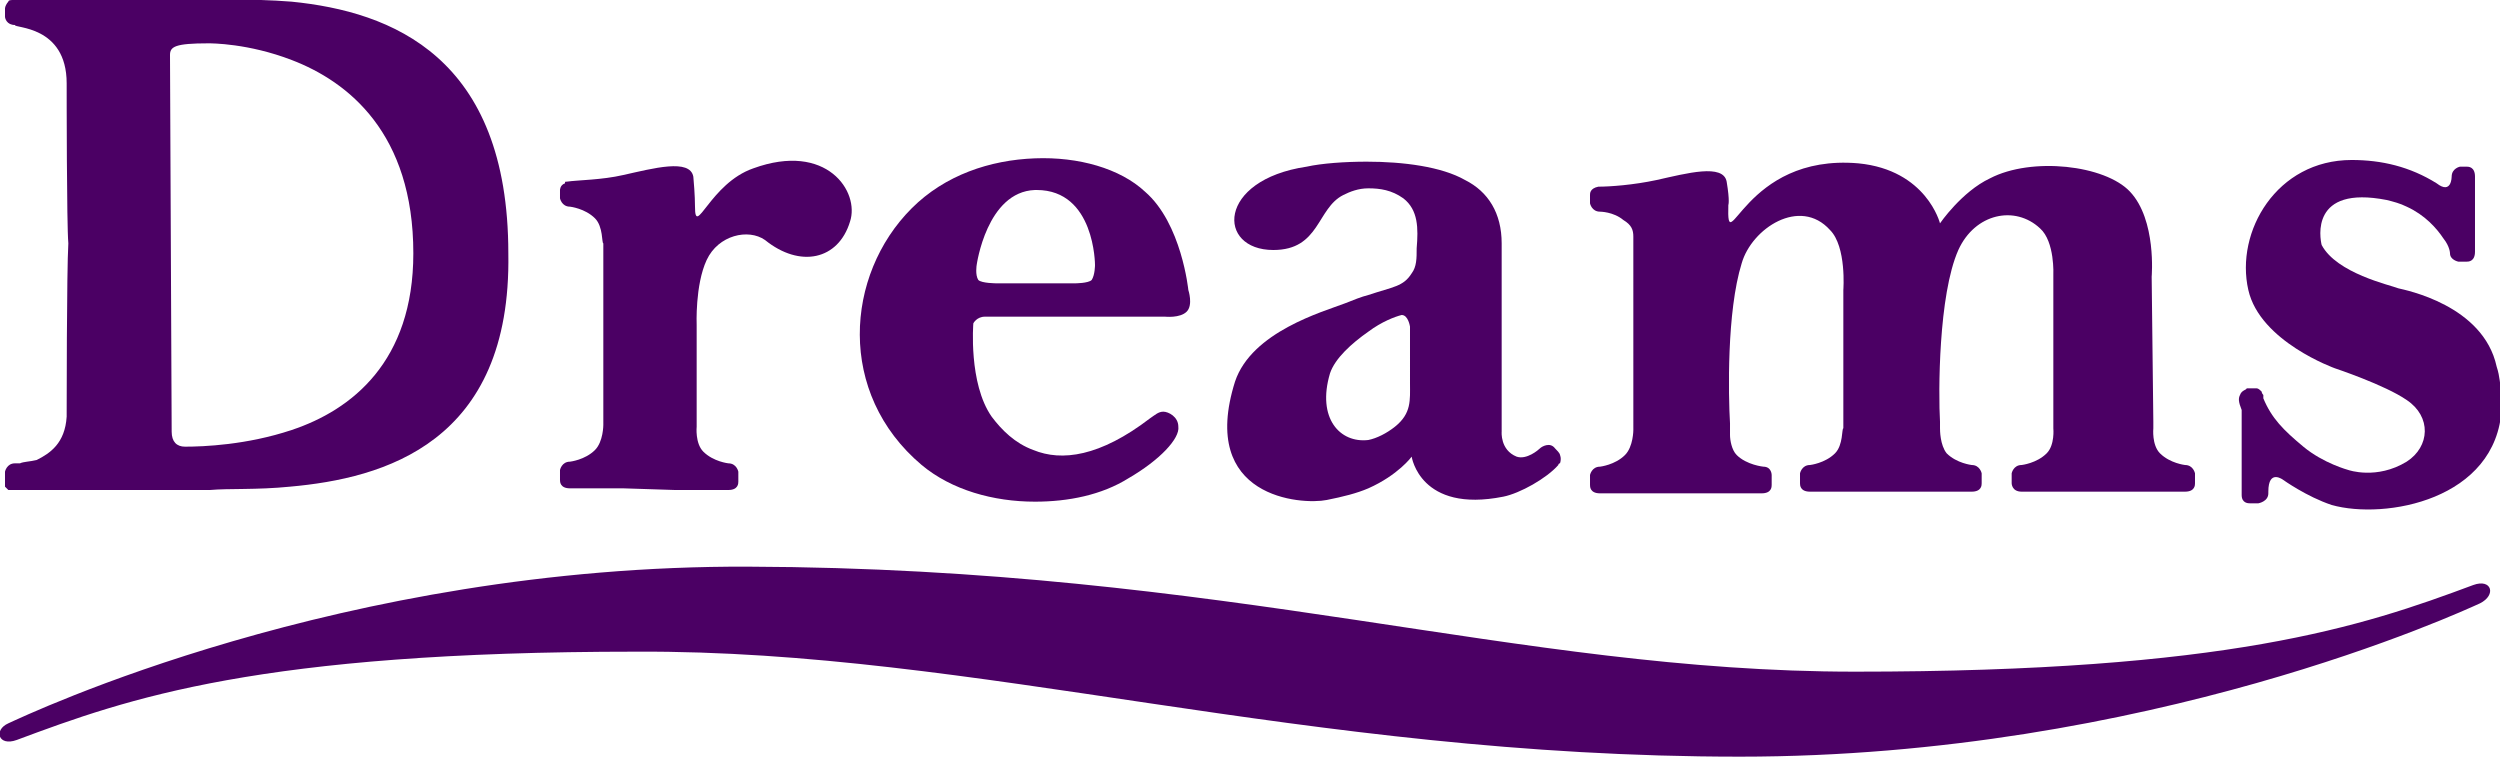
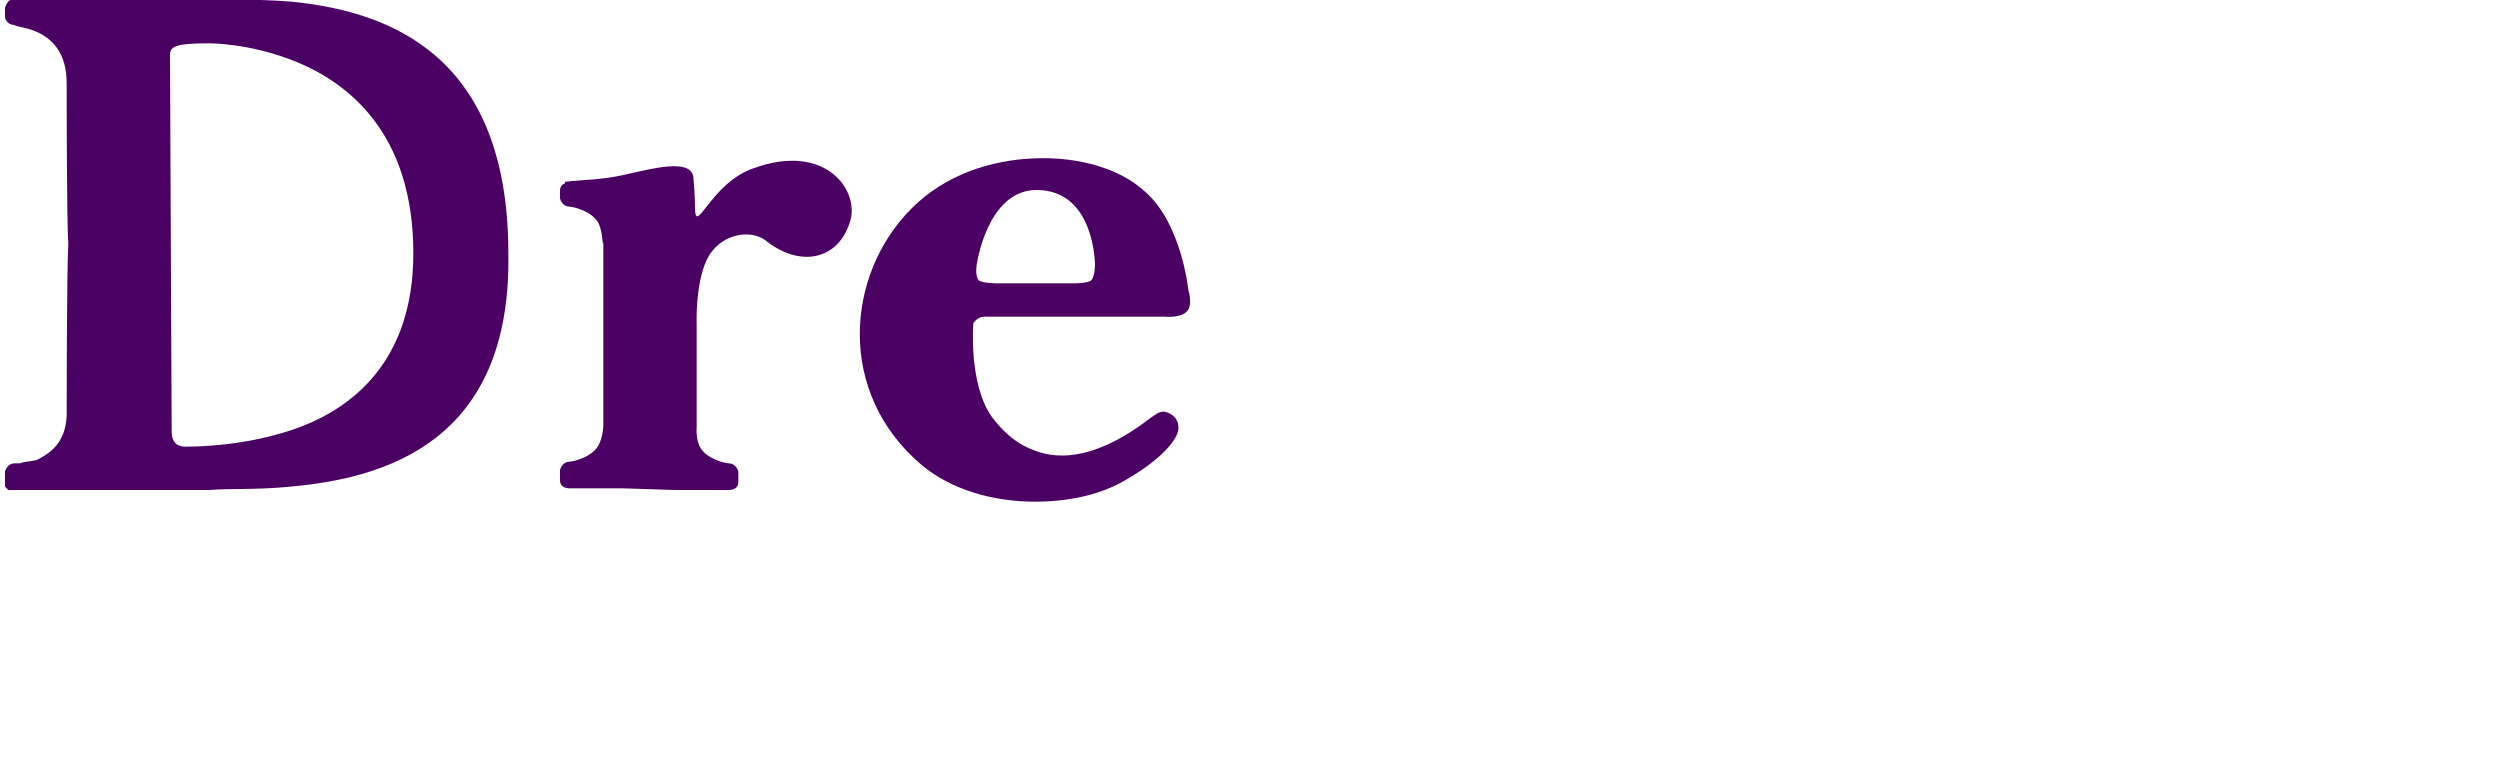
<svg xmlns="http://www.w3.org/2000/svg" version="1.1" id="Layer_1" x="0px" y="0px" width="150px" height="46px" viewBox="0 0 150 46" enable-background="new 0 0 150 46" xml:space="preserve">
  <g>
    <path fill="#4B0064" d="M40.5,29.4h3.2c0.6,0,0.6-0.4,0.6-0.5s0-0.5,0-0.6c0,0-0.1-0.5-0.6-0.5c0,0-0.9-0.1-1.5-0.7   c-0.5-0.5-0.4-1.5-0.4-1.5v-0.4v-5.7c0,0-0.1-2.4,0.6-3.9c0.7-1.5,2.5-1.9,3.5-1.2c2.1,1.7,4.4,1.2,5.1-1.1   c0.6-1.8-1.4-4.8-5.8-3.2c-2.6,0.9-3.5,4.2-3.5,2.3c0-0.1,0-0.7-0.1-1.8c-0.2-1.1-2.4-0.5-4.2-0.1c-1.3,0.3-2.7,0.3-3.4,0.4l0,0   c-0.1,0-0.1,0-0.1,0.1c-0.3,0.1-0.3,0.4-0.3,0.4c0,0.1,0,0.5,0,0.5s0.1,0.5,0.6,0.5c0,0,0.9,0.1,1.5,0.7c0.5,0.5,0.4,1.5,0.5,1.5   v10.5v0.4c0,0,0,1-0.5,1.5c-0.6,0.6-1.5,0.7-1.5,0.7c-0.5,0-0.6,0.5-0.6,0.5v0.6c0,0.1,0,0.5,0.6,0.5h3.2L40.5,29.4z" />
    <path fill="#4B0064" d="M17.5,0.1C15-0.1,12.6,0,11,0H6.3H0.8C0.7,0,0.5,0,0.5,0.1C0.4,0.2,0.3,0.4,0.3,0.5l0,0V1l0,0l0,0   c0,0.1,0.1,0.5,0.6,0.5C0.8,1.7,4,1.5,4,5c0,0.5,0,8.5,0.1,9.6C4,16.2,4,24.8,4,24.8V25c-0.1,1.6-1,2.2-1.8,2.6   c-0.4,0.1-0.8,0.1-1,0.2H1H0.9c-0.5,0-0.6,0.5-0.6,0.5v0.1v0.2v0.2v0.1c0,0,0,0,0,0.1s0,0.1,0,0.2c0,0,0.1,0.1,0.2,0.2   c0.1,0,0.2,0,0.3,0h3.7c3.3,0,7.8,0,8.1,0c1.1-0.1,2.8,0,4.8-0.2c5.6-0.5,13.3-2.6,13.1-14C30.5,3.4,23.5,0.7,17.5,0.1z M17.5,25.8   c-2.7,0.9-5.3,1-6.4,1c-0.5,0-0.8-0.3-0.8-0.9c0-1.3-0.1-22.6-0.1-22.6c0-0.5,0.3-0.7,2.3-0.7c0.2,0,2.4,0,5,1   c3.4,1.3,7.3,4.4,7.3,11.6C24.8,21.7,21.1,24.6,17.5,25.8z" />
    <path fill="#4B0064" d="M59.1,19h3h7.8c0,0,0.9,0.1,1.3-0.3s0.1-1.3,0.1-1.3s-0.4-4-2.6-5.9c-1.5-1.4-4-2.1-6.6-2   c-2.7,0.1-5.4,1-7.4,3c-4,4-4.5,11.1,0.6,15.4c1.8,1.5,4.3,2.2,6.8,2.2c2,0,4-0.4,5.6-1.4c1.9-1.1,3.1-2.4,3-3.1   c0-0.6-0.6-0.9-0.9-0.9s-0.5,0.2-0.8,0.4c-3,2.3-5.3,2.6-7,1.9c-1.1-0.4-1.9-1.2-2.5-2c-1.4-2-1.1-5.6-1.1-5.6S58.6,19,59.1,19z    M58.6,15.9c0,0,0.6-4.4,3.5-4.5h0.1c3.5,0,3.5,4.5,3.5,4.5s0,0.6-0.2,0.9c-0.2,0.2-1,0.2-1,0.2h-2.4h-2.3c0,0-0.9,0-1.1-0.2   C58.5,16.5,58.6,15.9,58.6,15.9z" />
-     <path fill="#4B0064" d="M129.2,25.3v0.4c0,0-0.1,1,0.4,1.5c0.6,0.6,1.5,0.7,1.5,0.7c0.5,0,0.6,0.5,0.6,0.5V29c0,0.1,0,0.5-0.6,0.5   h-0.3h-0.1h-2.9h-6.5c-0.6,0-0.6-0.5-0.6-0.5s0-0.2,0-0.6c0,0,0.1-0.5,0.6-0.5c0,0,0.9-0.1,1.5-0.7c0.5-0.5,0.4-1.5,0.4-1.5v-9.2   c0,0,0.1-2-0.8-2.8c-1.5-1.4-3.9-0.9-4.9,1.3c-1.2,2.7-1.2,8.6-1.1,10.3c0,0.2,0,0.4,0,0.4c0,0.1,0,1,0.4,1.5   c0.6,0.6,1.5,0.7,1.5,0.7c0.5,0,0.6,0.5,0.6,0.5c0,0.1,0,0.4,0,0.6c0,0.1,0,0.5-0.6,0.5h-3.2h-6.5c-0.6,0-0.6-0.4-0.6-0.5v-0.6   c0,0,0.1-0.5,0.6-0.5c0,0,0.9-0.1,1.5-0.7c0.5-0.5,0.4-1.5,0.5-1.5v-8.3c0,0,0.2-2.6-0.8-3.6c-1.8-2-4.7-0.1-5.3,2   c-0.9,2.9-0.8,7.9-0.7,9.6c0,0.4,0,0.6,0,0.6v0.1c0,0.3,0.1,0.9,0.4,1.2c0.6,0.6,1.6,0.7,1.6,0.7c0.5,0,0.5,0.5,0.5,0.5   c0,0.1,0,0.5,0,0.6s0,0.5-0.6,0.5h-0.6h-2.6c-2.7,0-6.5,0-6.5,0c-0.6,0-0.6-0.4-0.6-0.5s0-0.5,0-0.6c0,0,0.1-0.5,0.6-0.5   c0,0,0.9-0.1,1.5-0.7c0.5-0.5,0.5-1.5,0.5-1.5V14.2c0-0.4-0.1-0.7-0.6-1c-0.6-0.5-1.4-0.5-1.4-0.5c-0.5,0-0.6-0.5-0.6-0.5v-0.5   c0-0.1,0-0.4,0.5-0.5c0.7,0,2.1-0.1,3.5-0.4c1.8-0.4,4-1,4.2,0.1c0.2,1.2,0.1,1.4,0.1,1.4c-0.1,3.5,0.9-3.1,7.8-2.5   c4.1,0.4,4.9,3.6,4.9,3.6s1.3-1.9,3-2.7c2.5-1.3,6.9-0.8,8.4,0.8c1.6,1.7,1.3,5.1,1.3,5.1L129.2,25.3z" />
-     <path fill="#4B0064" d="M93.6,27.3c0-0.1-0.2-0.3-0.3-0.4c-0.3-0.4-0.8-0.1-0.9,0s-0.8,0.7-1.4,0.5c-1-0.4-0.9-1.5-0.9-1.5V14.6   c0-1.8-0.8-3.1-2.2-3.8C86.5,10,84.2,9.7,82,9.7c-1.3,0-2.7,0.1-3.6,0.3c-5.4,0.8-5.4,5-2,5c2.8,0,2.6-2.5,4.2-3.3   c0.4-0.2,0.9-0.4,1.5-0.4c0.7,0,1.4,0.1,2.1,0.6c0.9,0.7,0.9,1.8,0.8,3c0,0.6,0,1.1-0.3,1.5c-0.5,0.8-1.1,0.8-2.6,1.3   c-0.4,0.1-0.9,0.3-1.4,0.5c-1.3,0.5-5.6,1.7-6.6,4.7c-2.2,7,4,7.4,5.5,7.1c1-0.2,1.8-0.4,2.5-0.7c1.8-0.8,2.6-1.9,2.6-1.9   s0.5,3.4,5.5,2.4c1-0.2,2.6-1.1,3.3-1.9c0,0,0-0.1,0.1-0.1C93.7,27.5,93.6,27.3,93.6,27.3z M83.7,25.6c-0.5,0.4-1.1,0.7-1.6,0.8   c-1.7,0.2-3.1-1.3-2.3-4c0.3-0.9,1.3-1.8,2.3-2.5c0.8-0.6,1.6-0.9,2-1c0.4,0,0.5,0.7,0.5,0.7V23C84.6,24,84.7,24.8,83.7,25.6z" />
-     <path fill="#4B0064" d="M134.4,23.7c0.1-0.3,0.4-0.3,0.4-0.4h0.5h0.1c0.1,0,0.2,0.1,0.3,0.2c0,0,0,0.1,0.1,0.2c0,0.1,0,0.1,0,0.2   c0.5,1.2,1.2,1.9,2.4,2.9s2.7,1.4,2.7,1.4s1.7,0.6,3.5-0.5c1.4-0.9,1.5-2.7,0-3.7c-1.3-0.9-4.3-1.9-4.3-1.9s-4.5-1.6-5.2-4.7   c-0.8-3.5,1.7-7.8,6.2-7.8c1.8,0,3.5,0.4,5.1,1.4c0.9,0.7,0.9-0.4,0.9-0.4c0-0.5,0.5-0.6,0.5-0.6h0.4c0.1,0,0.5,0,0.5,0.6v0.2v4.3   c0,0.6-0.4,0.6-0.5,0.6s-0.4,0-0.5,0c0,0-0.5-0.1-0.5-0.5c0,0,0-0.4-0.4-0.9c-0.4-0.6-1.1-1.4-2.2-1.9c-0.4-0.2-0.8-0.3-1.2-0.4   c-4.6-0.9-4,2.3-3.9,2.7c0.9,1.7,4.1,2.4,4.6,2.6c0.4,0.1,5.1,1,5.9,4.7c0.2,0.6,0.2,1.1,0.3,1.7v0.8c-0.3,5.5-7,6.7-10.2,5.8   c-1.5-0.5-2.9-1.5-2.9-1.5s-0.9-0.7-0.9,0.7v0.1c0,0.5-0.6,0.6-0.6,0.6l0,0c-0.1,0-0.4,0-0.5,0s-0.5,0-0.5-0.5v-0.1l0,0v-5   C134.3,24.1,134.3,23.9,134.4,23.7" />
-     <path fill="#4B0064" d="M111.3,40.3c22.4,0,30.4-2.7,37.1-5.2c1.1-0.4,1.4,0.6,0.4,1.1c-1.1,0.5-19.9,9.2-44.4,9.2   c-26.3,0-45.8-6.4-66.2-6.3c-22.7,0-30.5,2.8-37.2,5.3c-1.1,0.4-1.4-0.6-0.5-1c1.1-0.5,20-9.5,44.4-9.4   C73.8,34.1,90.9,40.3,111.3,40.3" />
  </g>
</svg>